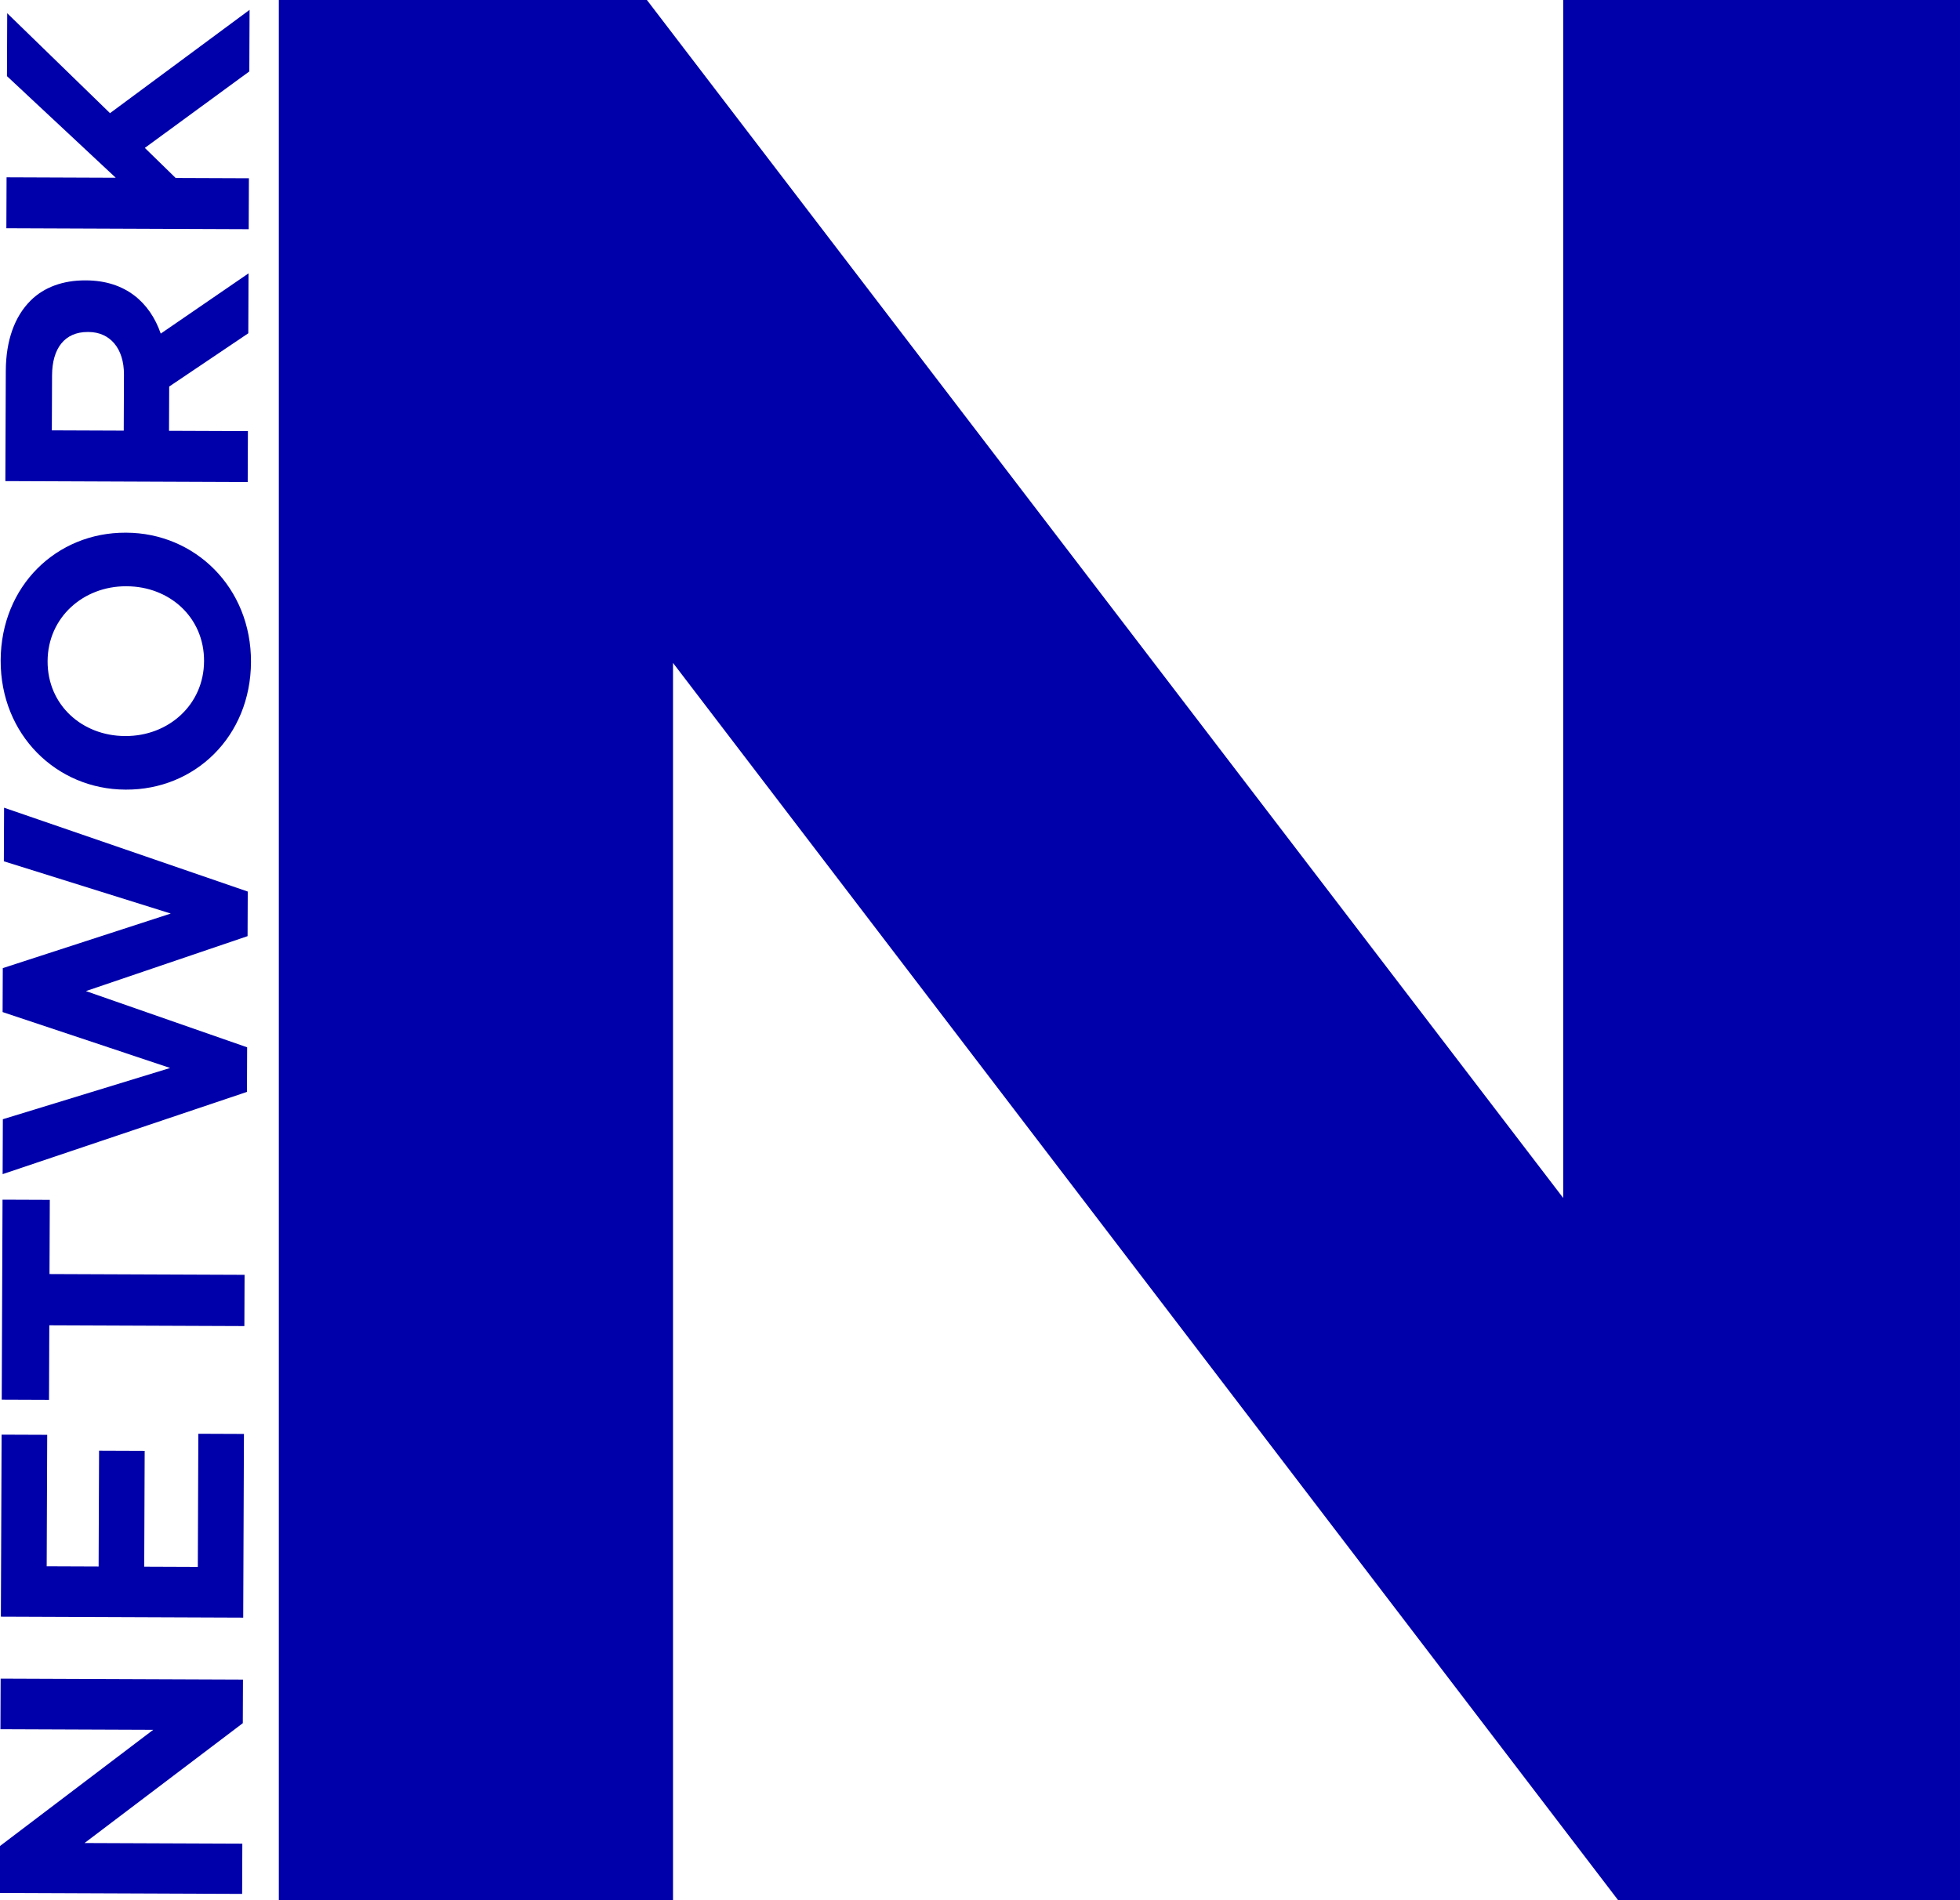
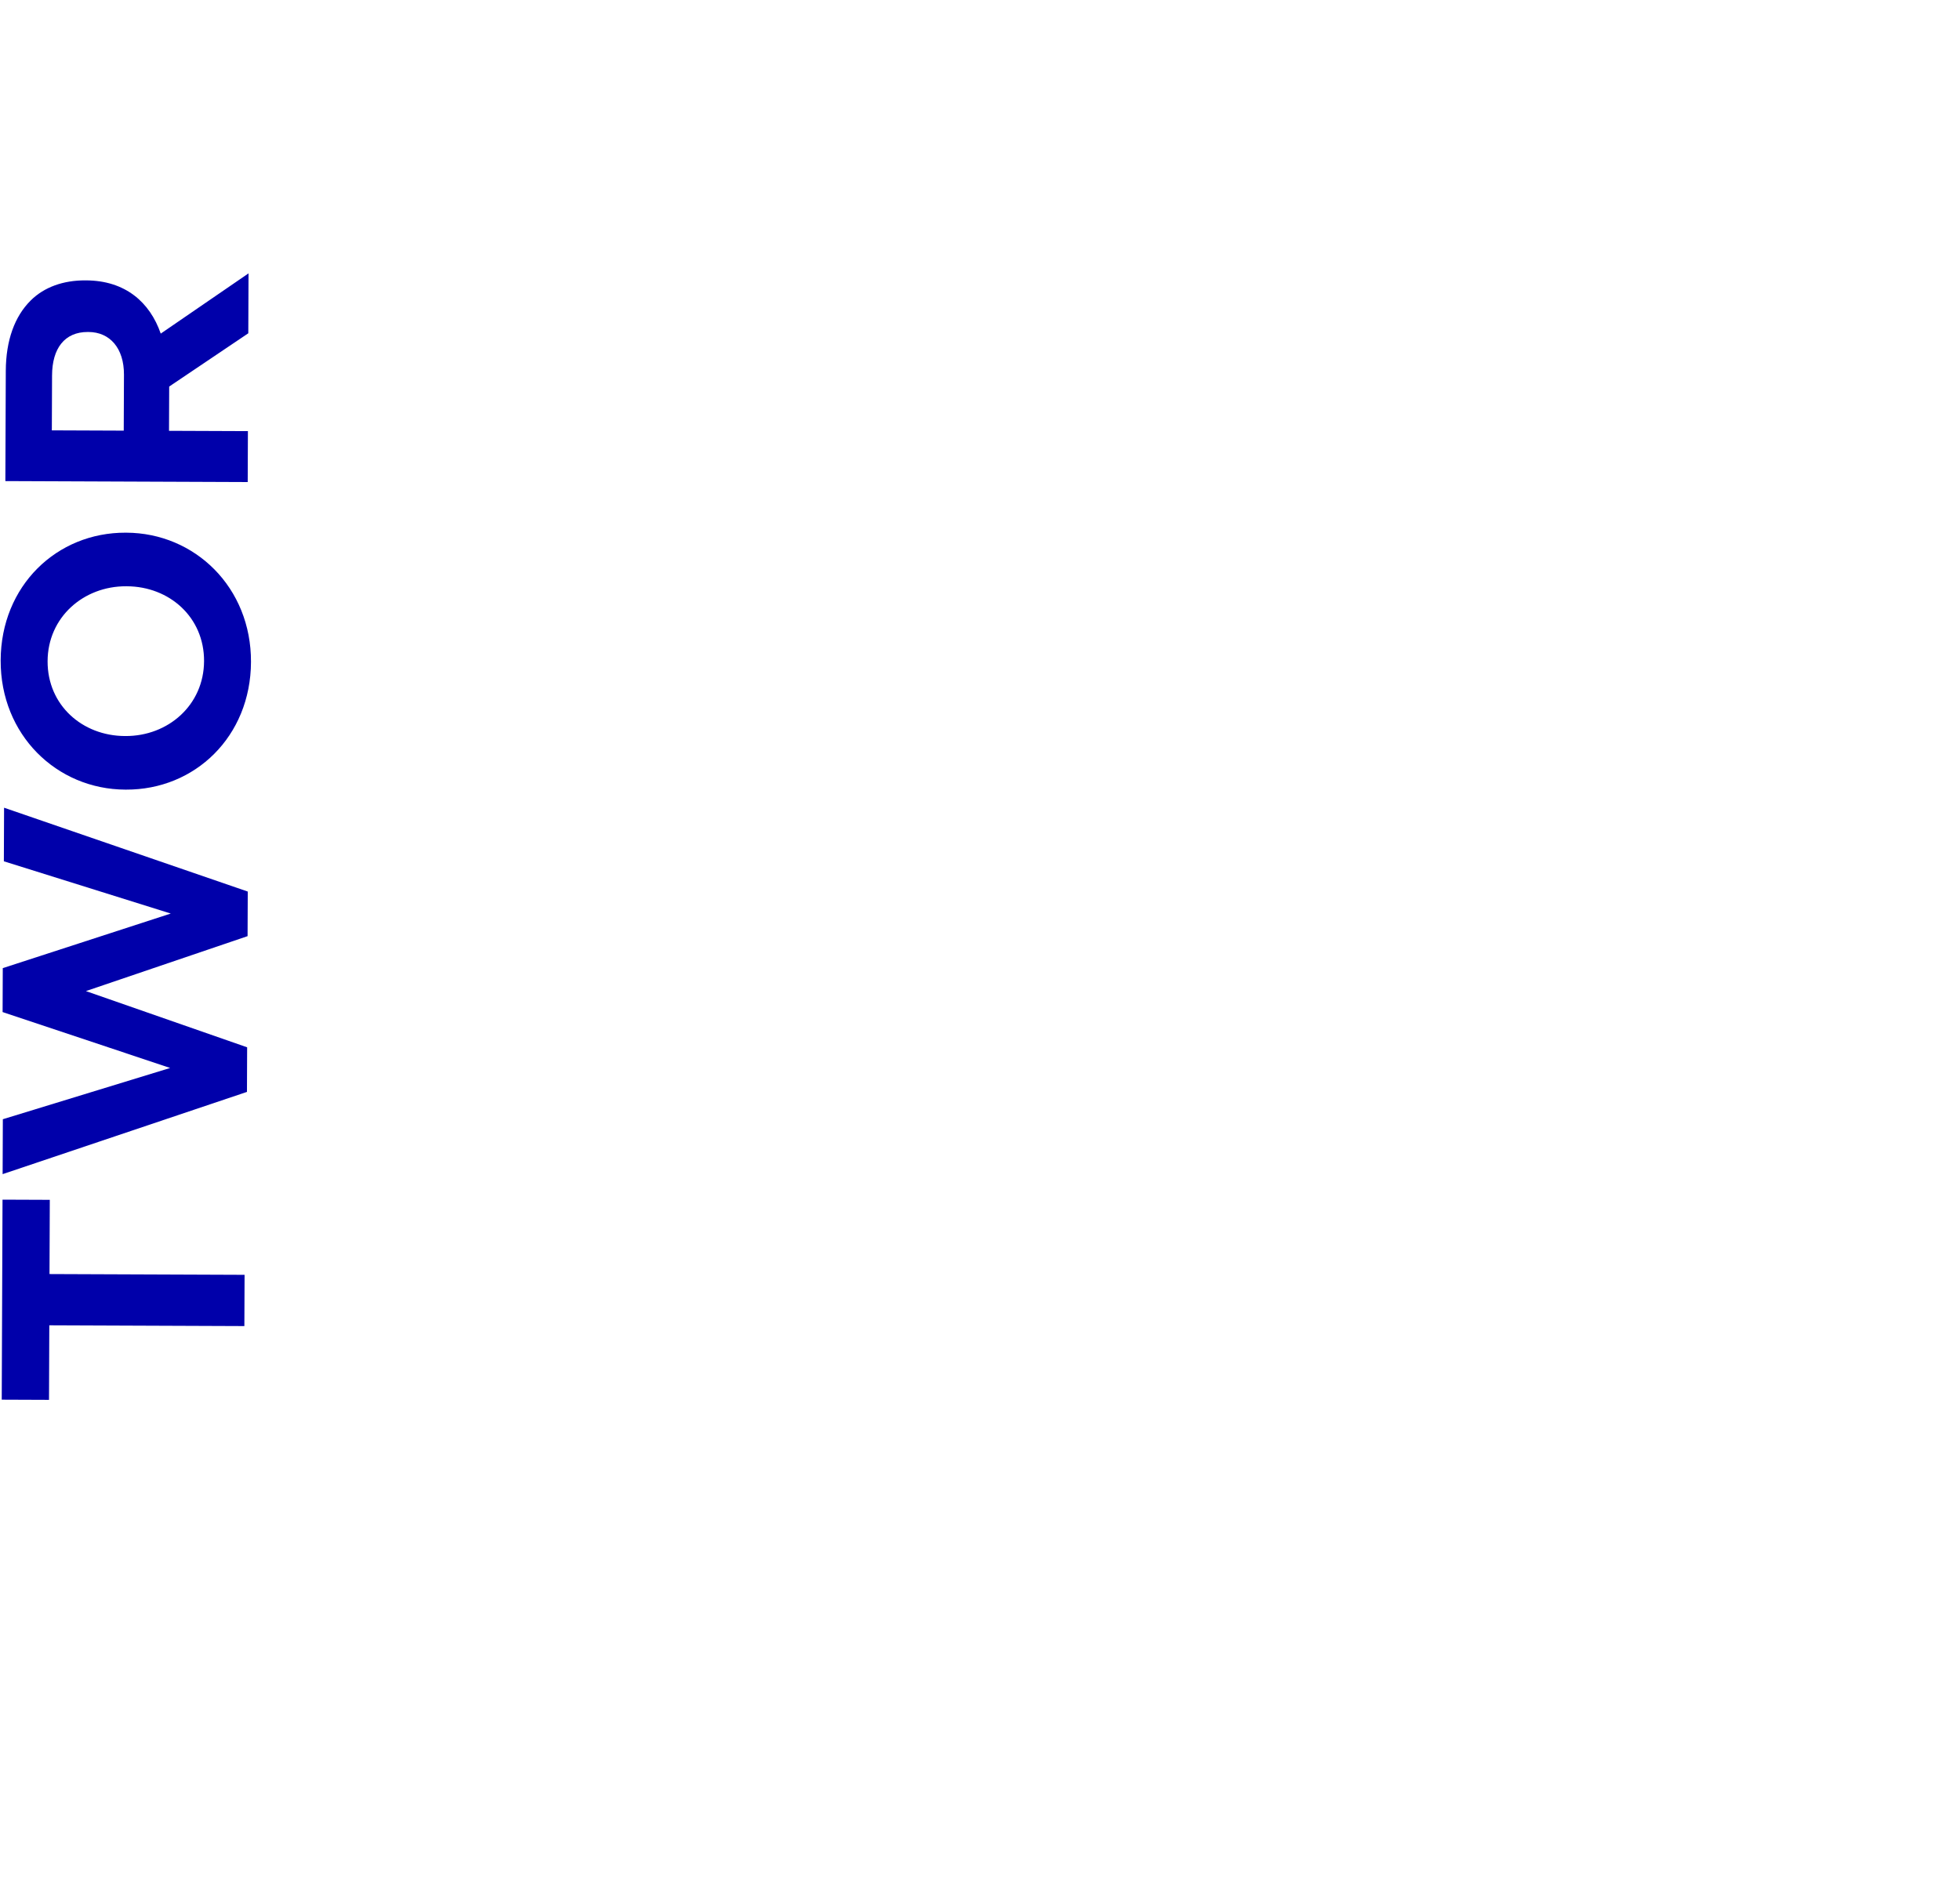
<svg xmlns="http://www.w3.org/2000/svg" xmlns:ns1="http://sodipodi.sourceforge.net/DTD/sodipodi-0.dtd" xmlns:ns2="http://www.inkscape.org/namespaces/inkscape" width="1123.097" height="1088.979" version="1.1" id="svg1457" ns1:docname="Network N.svg" ns2:version="0.92.4 (5da689c313, 2019-01-14)">
  <defs id="defs1461" />
  <ns1:namedview pagecolor="#ffffff" bordercolor="#666666" borderopacity="1" objecttolerance="10" gridtolerance="10" guidetolerance="10" ns2:pageopacity="0" ns2:pageshadow="2" ns2:window-width="1366" ns2:window-height="705" id="namedview1459" showgrid="false" fit-margin-top="0" fit-margin-left="0" fit-margin-right="0" fit-margin-bottom="0" ns2:zoom="0.284" ns2:cx="-78.731283" ns2:cy="502.09462" ns2:window-x="-8" ns2:window-y="-8" ns2:window-maximized="1" ns2:current-layer="svg1457" />
  <g aria-label="N" style="font-style:normal;font-variant:normal;font-weight:normal;font-stretch:normal;font-size:1495.85px;line-height:1.25;font-family:Eurostile;-inkscape-font-specification:Eurostile;letter-spacing:0px;word-spacing:0px;fill:#0000aa;fill-opacity:1;stroke:none;stroke-width:37.396" id="text2010" transform="translate(1.876,1.171875e-5)">
-     <path d="M 157.893,1088.979 H 383.766 V 379.946 L 925.264,1088.979 H 1121.22 V -1.171875e-5 H 893.851 V 686.595 L 368.808,-1.171875e-5 H 157.893 Z" style="font-style:normal;font-variant:normal;font-weight:normal;font-stretch:normal;font-family:'Gotham SSm';-inkscape-font-specification:'Gotham SSm';fill:#0000aa;stroke-width:37.396" id="path2031" ns2:connector-curvature="0" />
-   </g>
+     </g>
  <g aria-label="NETWORK" transform="matrix(0.004,-1.013,1.013,0.004,4.4862351e-6,-0.074)" style="font-style:normal;font-variant:normal;font-weight:normal;font-stretch:normal;font-size:188.299px;line-height:1.25;font-family:Eurostile;-inkscape-font-specification:Eurostile;letter-spacing:0px;word-spacing:0px;fill:#0000aa;fill-opacity:1;stroke:none;stroke-width:4.707" id="text2014">
-     <path d="m -1071.05,141.19 h 28.433 V 51.937 l 68.164,89.254 h 24.667 V 4.109 h -28.621 V 90.538 L -1044.499,4.109 h -26.55 z" style="font-style:normal;font-variant:normal;font-weight:normal;font-stretch:normal;font-family:'Gotham SSm';-inkscape-font-specification:'Gotham SSm';fill:#0000aa;stroke-width:4.707" id="path2016" ns2:connector-curvature="0" />
-     <path d="m -914.747,141.19 h 103.941 V 115.393 H -886.125 V 85.077 h 65.528 V 59.28 H -886.125 V 29.906 h 74.378 V 4.109 h -103 z" style="font-style:normal;font-variant:normal;font-weight:normal;font-stretch:normal;font-family:'Gotham SSm';-inkscape-font-specification:'Gotham SSm';fill:#0000aa;stroke-width:4.707" id="path2018" ns2:connector-curvature="0" />
    <path d="M -749.782,141.19 H -720.784 V 30.847 h 41.991 V 4.109 H -791.961 V 30.847 h 42.179 z" style="font-style:normal;font-variant:normal;font-weight:normal;font-stretch:normal;font-family:'Gotham SSm';-inkscape-font-specification:'Gotham SSm';fill:#0000aa;stroke-width:4.707" id="path2020" ns2:connector-curvature="0" />
    <path d="m -617.287,142.132 h 25.232 l 31.446,-91.325 31.446,91.325 h 25.232 L -457.045,4.109 h -30.316 L -516.547,98.635 -547.805,3.732 H -572.66 L -603.918,98.635 -633.293,4.109 h -31.069 z" style="font-style:normal;font-variant:normal;font-weight:normal;font-stretch:normal;font-family:'Gotham SSm';-inkscape-font-specification:'Gotham SSm';fill:#0000aa;stroke-width:4.707" id="path2022" ns2:connector-curvature="0" />
    <path d="m -374.04,143.45 c 42.179,0 72.872,-32.011 72.872,-70.8 V 72.273 c 0,-38.978 -30.316,-70.424 -72.495,-70.424 -42.179,0 -72.872,32.011 -72.872,70.8 v 0.377 c 0,38.978 30.316,70.424 72.495,70.424 z m 0.377,-26.55 c -24.855,0 -42.556,-20.148 -42.556,-44.25 V 72.273 c 0,-24.102 17.324,-43.874 42.179,-43.874 24.855,0 42.556,20.148 42.556,44.25 v 0.377 c 0,24.102 -17.324,43.874 -42.179,43.874 z" style="font-style:normal;font-variant:normal;font-weight:normal;font-stretch:normal;font-family:'Gotham SSm';-inkscape-font-specification:'Gotham SSm';fill:#0000aa;stroke-width:4.707" id="path2024" ns2:connector-curvature="0" />
    <path d="M -243.44,70.955 V 30.282 h 31.069 c 15.252,0 24.667,6.967 24.667,20.148 v 0.377 c 0,12.051 -9.038,20.148 -24.102,20.148 z m -28.81,70.236 h 28.81 V 96.564 h 25.044 l 30.316,44.627 h 33.894 l -34.27,-49.523 c 17.7,-6.214 29.94,-20.148 29.94,-42.367 v -0.377 c 0,-12.616 -3.954,-23.349 -11.486,-30.881 -9.038,-9.038 -22.596,-13.934 -39.919,-13.934 h -62.327 z" style="font-style:normal;font-variant:normal;font-weight:normal;font-stretch:normal;font-family:'Gotham SSm';-inkscape-font-specification:'Gotham SSm';fill:#0000aa;stroke-width:4.707" id="path2026" ns2:connector-curvature="0" />
-     <path d="m -129.187,141.19 h 28.81 V 99.765 L -83.43,82.253 -39.933,141.19 H -5.097 L -63.847,62.481 -7.545,4.109 H -43.134 L -100.377,65.871 V 4.109 h -28.81 z" style="font-style:normal;font-variant:normal;font-weight:normal;font-stretch:normal;font-family:'Gotham SSm';-inkscape-font-specification:'Gotham SSm';fill:#0000aa;stroke-width:4.707" id="path2028" ns2:connector-curvature="0" />
  </g>
</svg>